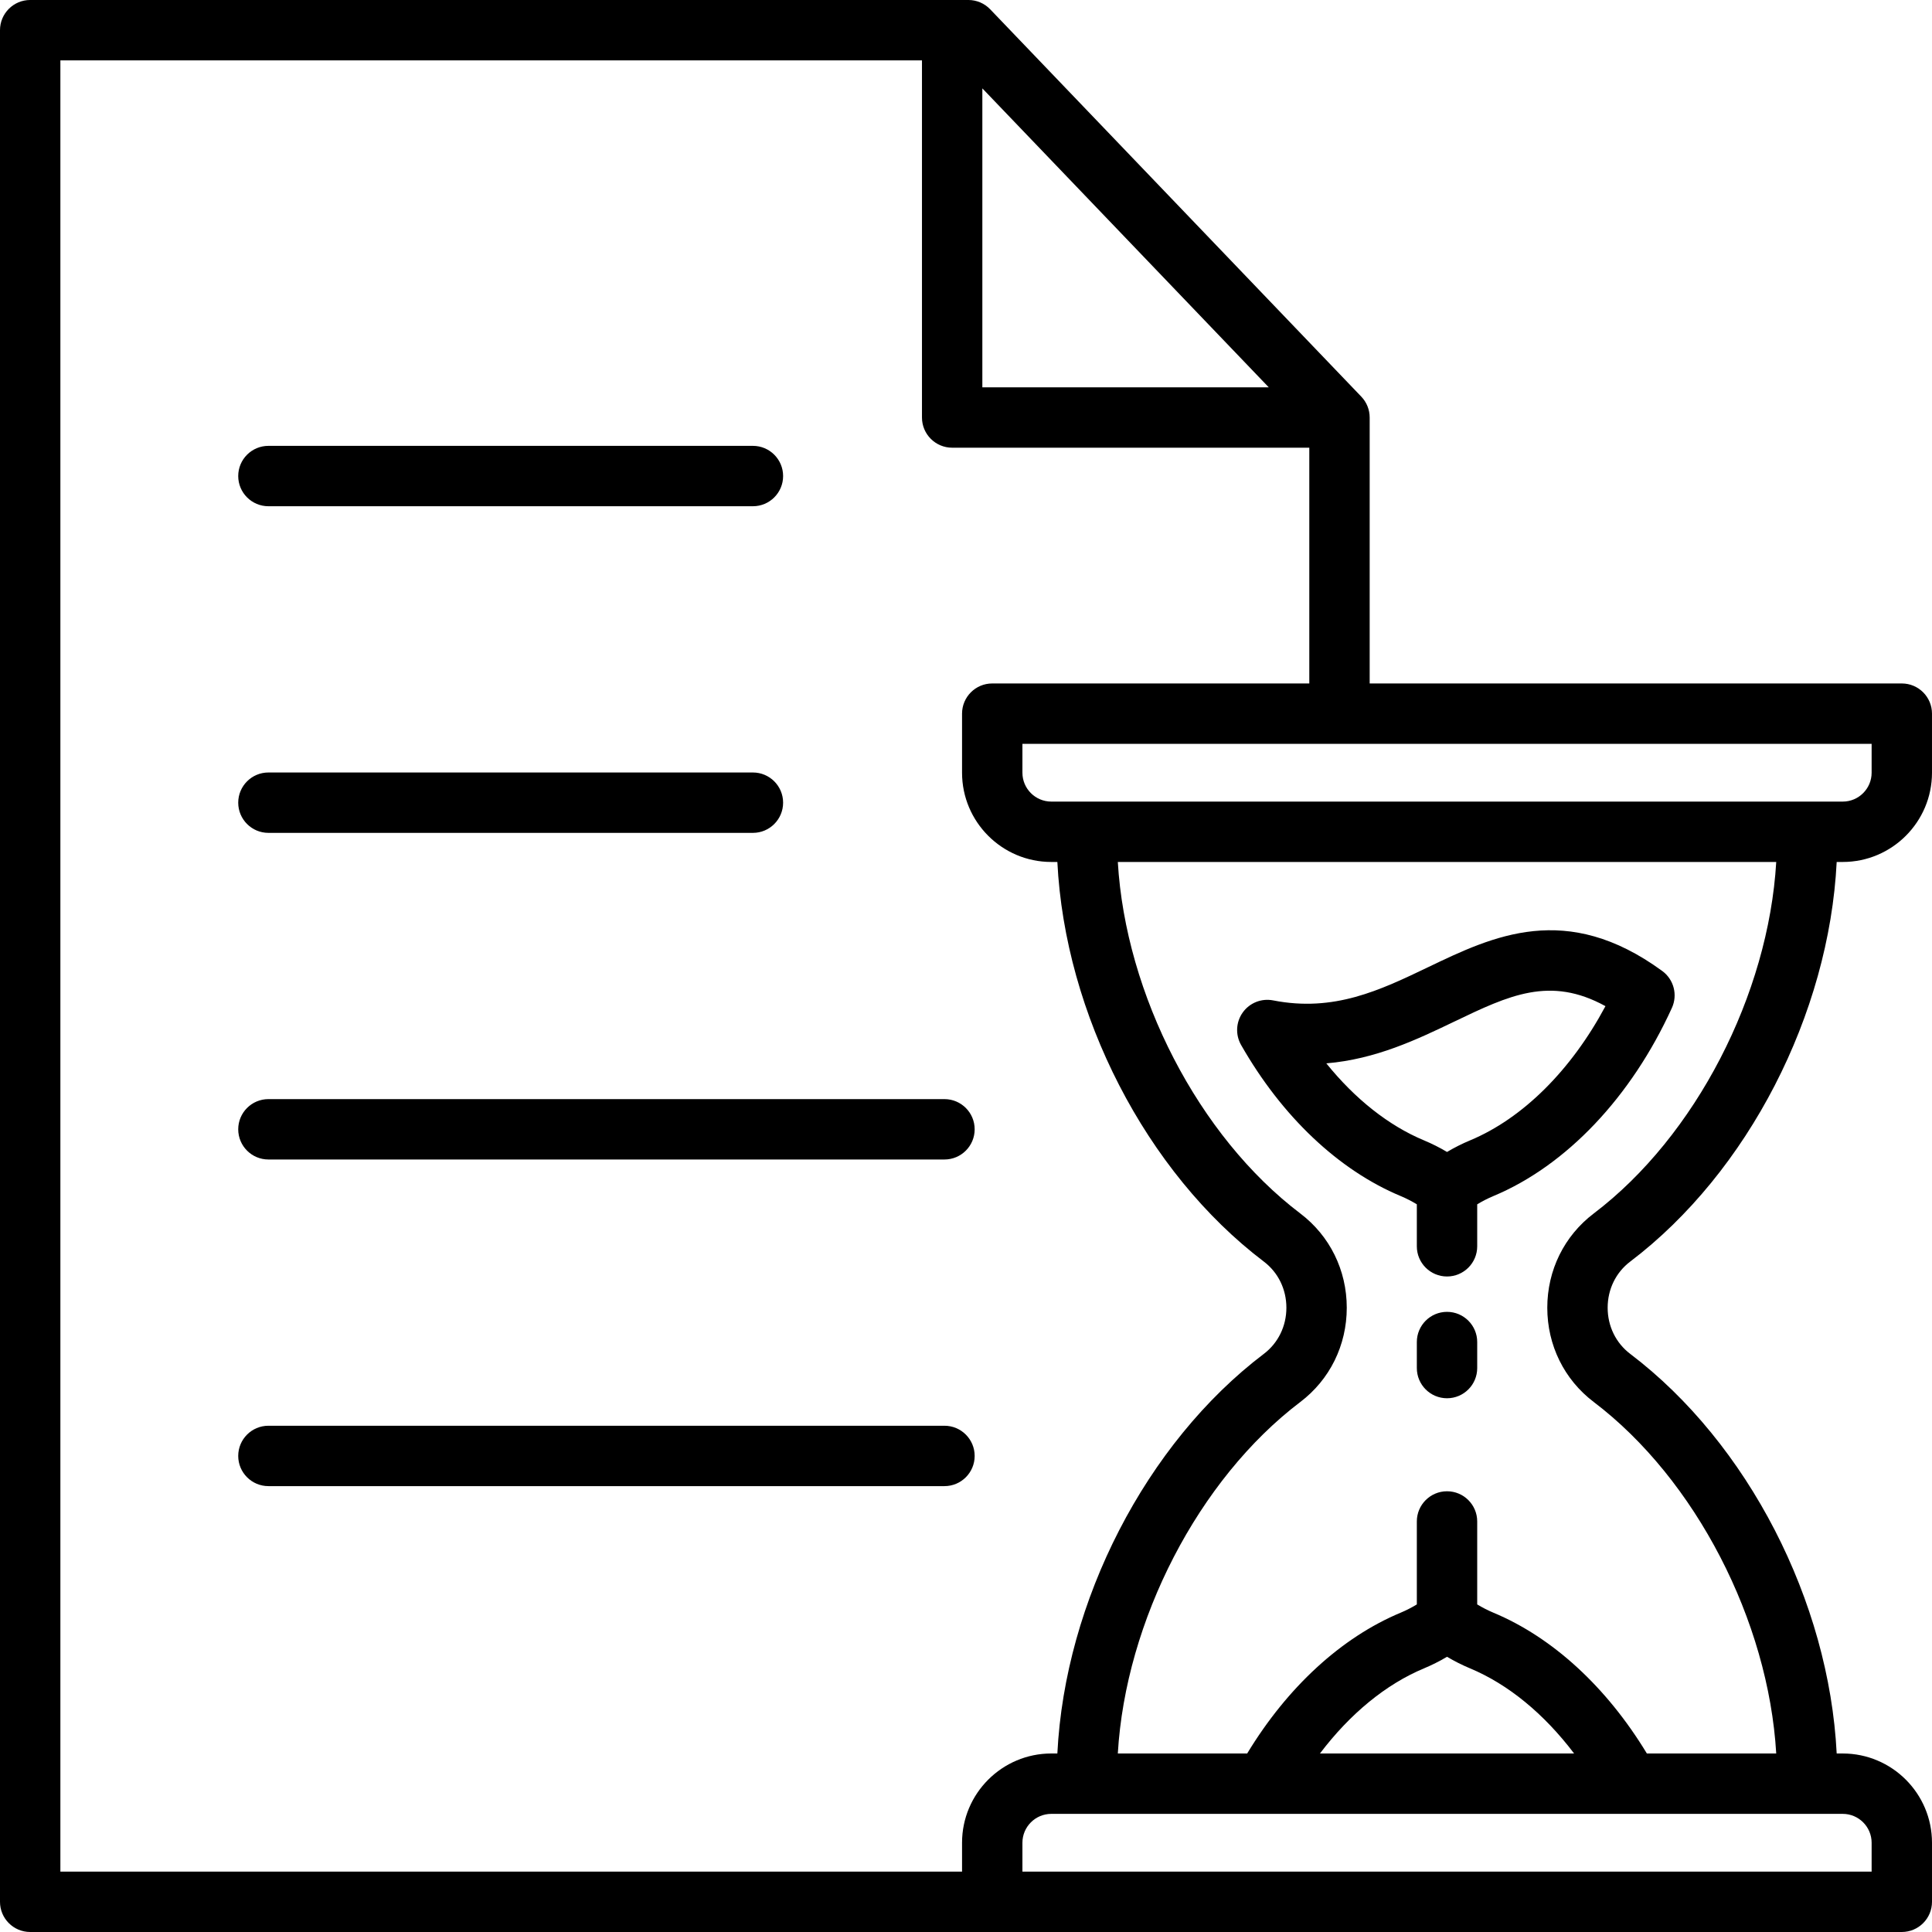
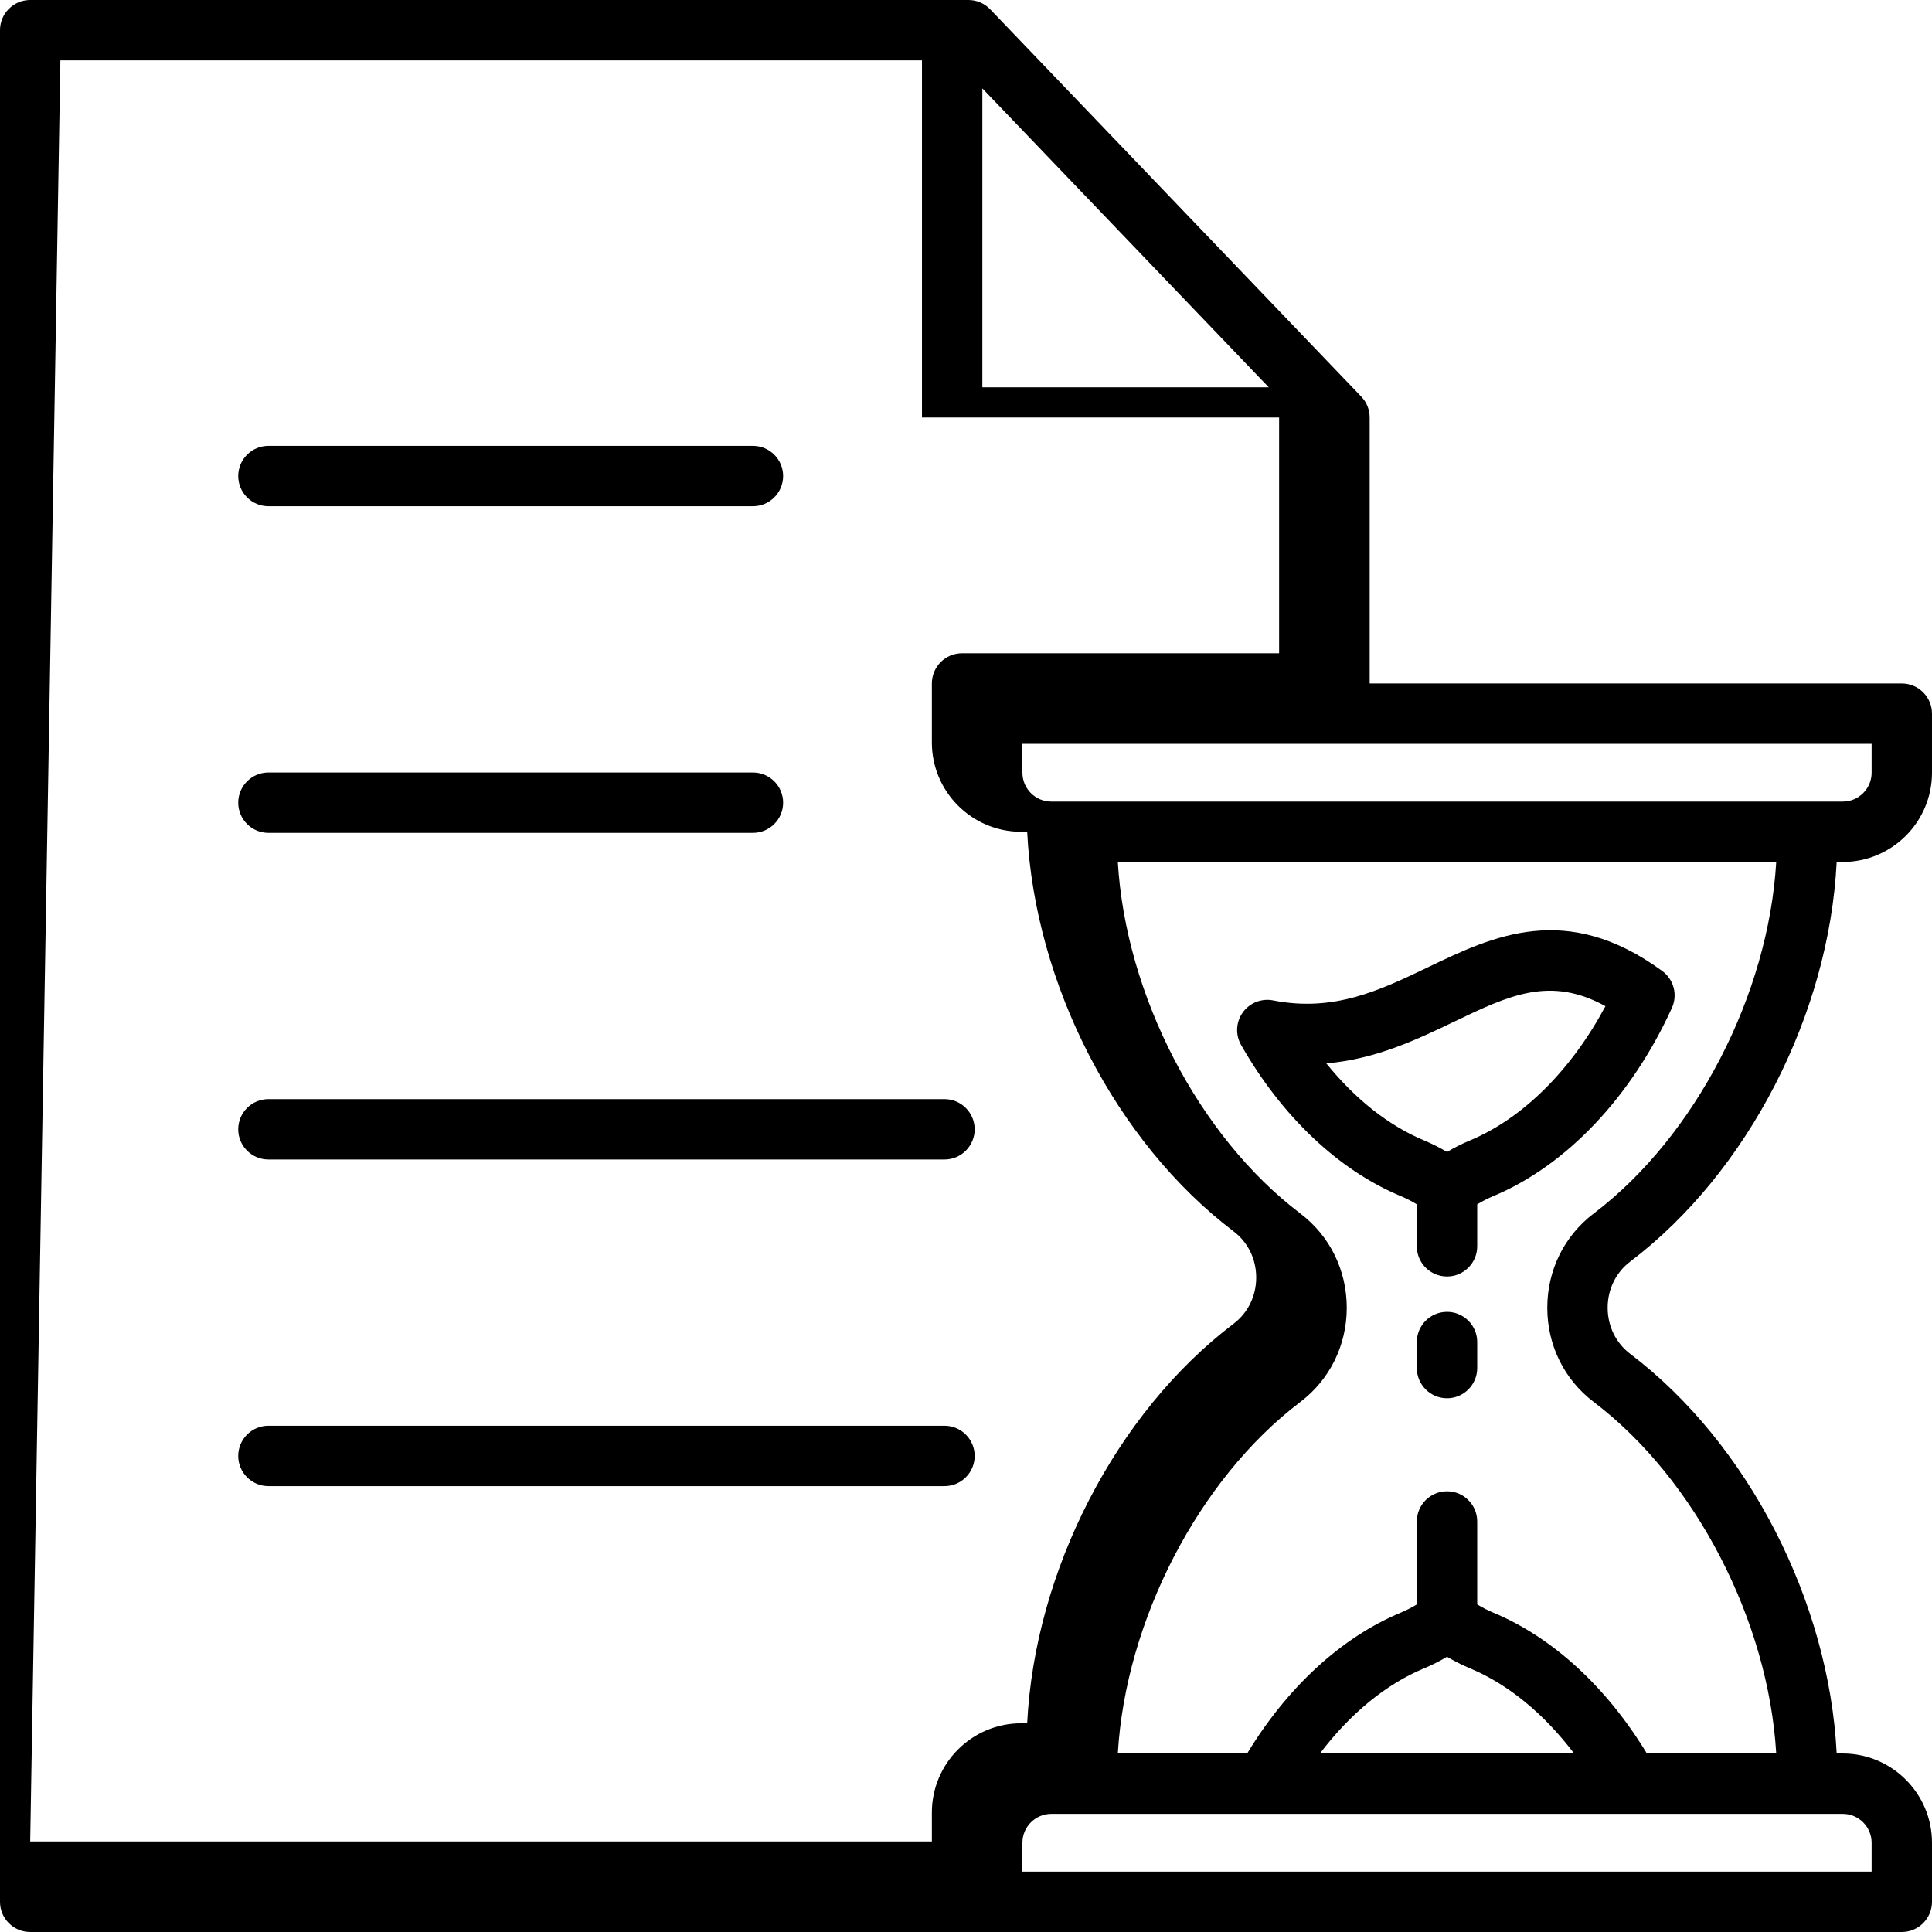
<svg xmlns="http://www.w3.org/2000/svg" id="Layer_1" enable-background="new 0 0 512 512" height="512" viewBox="0 0 512 512" width="512">
-   <path d="m432.024 334.333c31.235-23.68 52.703-65.594 54.717-105.902h1.605c13.042 0 23.653-10.611 23.653-23.653v-15.653c0-4.418-3.582-8-8-8h-141.02v-70.479c0-2.063-.797-4.045-2.224-5.534l-98.344-102.647c-1.509-1.575-3.596-2.466-5.776-2.466h-248.635c-4.418 0-8 3.582-8 8v496.002c0 4.418 3.582 8 8 8h254.952 241.048c4.418 0 8-3.582 8-8v-15.653c0-13.042-10.611-23.653-23.653-23.653h-1.605c-2.014-40.307-23.482-82.221-54.717-105.901-3.8-2.881-5.979-7.339-5.979-12.23s2.179-9.35 5.978-12.231zm63.976-129.556c0 4.22-3.434 7.653-7.653 7.653h-209.742c-4.22 0-7.653-3.434-7.653-7.653v-7.653h225.048zm-159.765-102.131h-75.903v-79.225zm-320.235-86.647h228.332v94.646c0 4.418 3.582 8 8 8h94.646v62.479h-84.026c-4.418 0-8 3.582-8 8v15.653c0 13.042 10.611 23.653 23.653 23.653h1.605c2.014 40.308 23.482 82.222 54.717 105.901 3.8 2.881 5.979 7.339 5.979 12.231s-2.18 9.35-5.979 12.23c-31.235 23.678-52.703 65.592-54.717 105.9h-1.605c-13.042 0-23.653 10.611-23.653 23.653v7.653h-238.952zm480 472.349v7.653h-225.048v-7.653c0-4.22 3.434-7.653 7.653-7.653h209.741c4.22-.001 7.654 3.433 7.654 7.653zm-118.639-46.207c2.113-.882 4.157-1.911 6.115-3.076 1.958 1.165 4.002 2.192 6.117 3.076 10.1 4.215 19.6 12.04 27.559 22.554h-67.351c7.96-10.514 17.461-18.339 27.56-22.554zm44.997-70.598c27.001 20.471 46.301 58.037 48.361 93.151h-34.281c-10.663-17.594-24.972-30.762-40.681-37.318-1.487-.621-2.914-1.36-4.282-2.186v-21.987c0-4.418-3.582-8-8-8s-8 3.582-8 8v21.988c-1.368.827-2.793 1.565-4.278 2.185-15.71 6.556-30.019 19.724-40.683 37.318h-34.282c2.06-35.115 21.36-72.681 48.361-93.15 7.825-5.933 12.313-15.037 12.313-24.98 0-9.944-4.488-19.049-12.313-24.981-27.001-20.47-46.301-58.036-48.361-93.151h174.488c-2.06 35.115-21.36 72.681-48.361 93.152-7.824 5.932-12.313 15.036-12.313 24.979 0 9.942 4.487 19.047 12.312 24.98zm-30.882-15.886v6.897c0 4.418-3.582 8-8 8s-8-3.582-8-8v-6.897c0-4.418 3.582-8 8-8s8 3.582 8 8zm51.598-88.558c1.571-3.452.502-7.532-2.559-9.771-25.411-18.585-44.846-9.264-61.992-1.04-12.858 6.167-25.002 11.991-41.133 8.829-3.073-.602-6.211.642-8.036 3.183-1.825 2.54-2.002 5.912-.452 8.631 10.803 18.946 25.823 33.166 42.293 40.04 1.486.62 2.912 1.358 4.28 2.185v11.128c0 4.418 3.582 8 8 8s8-3.582 8-8v-11.125c1.369-.828 2.795-1.566 4.28-2.185 19.319-8.064 36.565-26.243 47.319-49.875zm-53.479 35.108c-2.113.881-4.157 1.909-6.117 3.075-1.959-1.165-4.004-2.194-6.119-3.077-9.368-3.91-18.26-10.969-25.87-20.401 13.138-1.106 24.019-6.324 33.954-11.089 14.447-6.931 25.326-12.146 40.021-4.074-9.064 16.944-21.888 29.73-35.869 35.566zm-326.463-176.047c0-4.418 3.582-8 8-8h128.4c4.418 0 8 3.582 8 8s-3.582 8-8 8h-128.4c-4.418 0-8-3.582-8-8zm0 86.561c0-4.418 3.582-8 8-8h128.4c4.418 0 8 3.582 8 8s-3.582 8-8 8h-128.4c-4.418 0-8-3.582-8-8zm0 86.559c0-4.418 3.582-8 8-8h179.164c4.418 0 8 3.582 8 8s-3.582 8-8 8h-179.164c-4.418 0-8-3.582-8-8zm187.164 94.56h-179.164c-4.418 0-8-3.582-8-8s3.582-8 8-8h179.164c4.418 0 8 3.582 8 8s-3.582 8-8 8z" />
+   <path d="m432.024 334.333c31.235-23.68 52.703-65.594 54.717-105.902h1.605c13.042 0 23.653-10.611 23.653-23.653v-15.653c0-4.418-3.582-8-8-8h-141.02v-70.479c0-2.063-.797-4.045-2.224-5.534l-98.344-102.647c-1.509-1.575-3.596-2.466-5.776-2.466h-248.635c-4.418 0-8 3.582-8 8v496.002c0 4.418 3.582 8 8 8h254.952 241.048c4.418 0 8-3.582 8-8v-15.653c0-13.042-10.611-23.653-23.653-23.653h-1.605c-2.014-40.307-23.482-82.221-54.717-105.901-3.8-2.881-5.979-7.339-5.979-12.23s2.179-9.35 5.978-12.231zm63.976-129.556c0 4.22-3.434 7.653-7.653 7.653h-209.742c-4.22 0-7.653-3.434-7.653-7.653v-7.653h225.048zm-159.765-102.131h-75.903v-79.225zm-320.235-86.647h228.332v94.646h94.646v62.479h-84.026c-4.418 0-8 3.582-8 8v15.653c0 13.042 10.611 23.653 23.653 23.653h1.605c2.014 40.308 23.482 82.222 54.717 105.901 3.8 2.881 5.979 7.339 5.979 12.231s-2.18 9.35-5.979 12.23c-31.235 23.678-52.703 65.592-54.717 105.9h-1.605c-13.042 0-23.653 10.611-23.653 23.653v7.653h-238.952zm480 472.349v7.653h-225.048v-7.653c0-4.22 3.434-7.653 7.653-7.653h209.741c4.22-.001 7.654 3.433 7.654 7.653zm-118.639-46.207c2.113-.882 4.157-1.911 6.115-3.076 1.958 1.165 4.002 2.192 6.117 3.076 10.1 4.215 19.6 12.04 27.559 22.554h-67.351c7.96-10.514 17.461-18.339 27.56-22.554zm44.997-70.598c27.001 20.471 46.301 58.037 48.361 93.151h-34.281c-10.663-17.594-24.972-30.762-40.681-37.318-1.487-.621-2.914-1.36-4.282-2.186v-21.987c0-4.418-3.582-8-8-8s-8 3.582-8 8v21.988c-1.368.827-2.793 1.565-4.278 2.185-15.71 6.556-30.019 19.724-40.683 37.318h-34.282c2.06-35.115 21.36-72.681 48.361-93.15 7.825-5.933 12.313-15.037 12.313-24.98 0-9.944-4.488-19.049-12.313-24.981-27.001-20.47-46.301-58.036-48.361-93.151h174.488c-2.06 35.115-21.36 72.681-48.361 93.152-7.824 5.932-12.313 15.036-12.313 24.979 0 9.942 4.487 19.047 12.312 24.98zm-30.882-15.886v6.897c0 4.418-3.582 8-8 8s-8-3.582-8-8v-6.897c0-4.418 3.582-8 8-8s8 3.582 8 8zm51.598-88.558c1.571-3.452.502-7.532-2.559-9.771-25.411-18.585-44.846-9.264-61.992-1.04-12.858 6.167-25.002 11.991-41.133 8.829-3.073-.602-6.211.642-8.036 3.183-1.825 2.54-2.002 5.912-.452 8.631 10.803 18.946 25.823 33.166 42.293 40.04 1.486.62 2.912 1.358 4.28 2.185v11.128c0 4.418 3.582 8 8 8s8-3.582 8-8v-11.125c1.369-.828 2.795-1.566 4.28-2.185 19.319-8.064 36.565-26.243 47.319-49.875zm-53.479 35.108c-2.113.881-4.157 1.909-6.117 3.075-1.959-1.165-4.004-2.194-6.119-3.077-9.368-3.91-18.26-10.969-25.87-20.401 13.138-1.106 24.019-6.324 33.954-11.089 14.447-6.931 25.326-12.146 40.021-4.074-9.064 16.944-21.888 29.73-35.869 35.566zm-326.463-176.047c0-4.418 3.582-8 8-8h128.4c4.418 0 8 3.582 8 8s-3.582 8-8 8h-128.4c-4.418 0-8-3.582-8-8zm0 86.561c0-4.418 3.582-8 8-8h128.4c4.418 0 8 3.582 8 8s-3.582 8-8 8h-128.4c-4.418 0-8-3.582-8-8zm0 86.559c0-4.418 3.582-8 8-8h179.164c4.418 0 8 3.582 8 8s-3.582 8-8 8h-179.164c-4.418 0-8-3.582-8-8zm187.164 94.56h-179.164c-4.418 0-8-3.582-8-8s3.582-8 8-8h179.164c4.418 0 8 3.582 8 8s-3.582 8-8 8z" />
</svg>